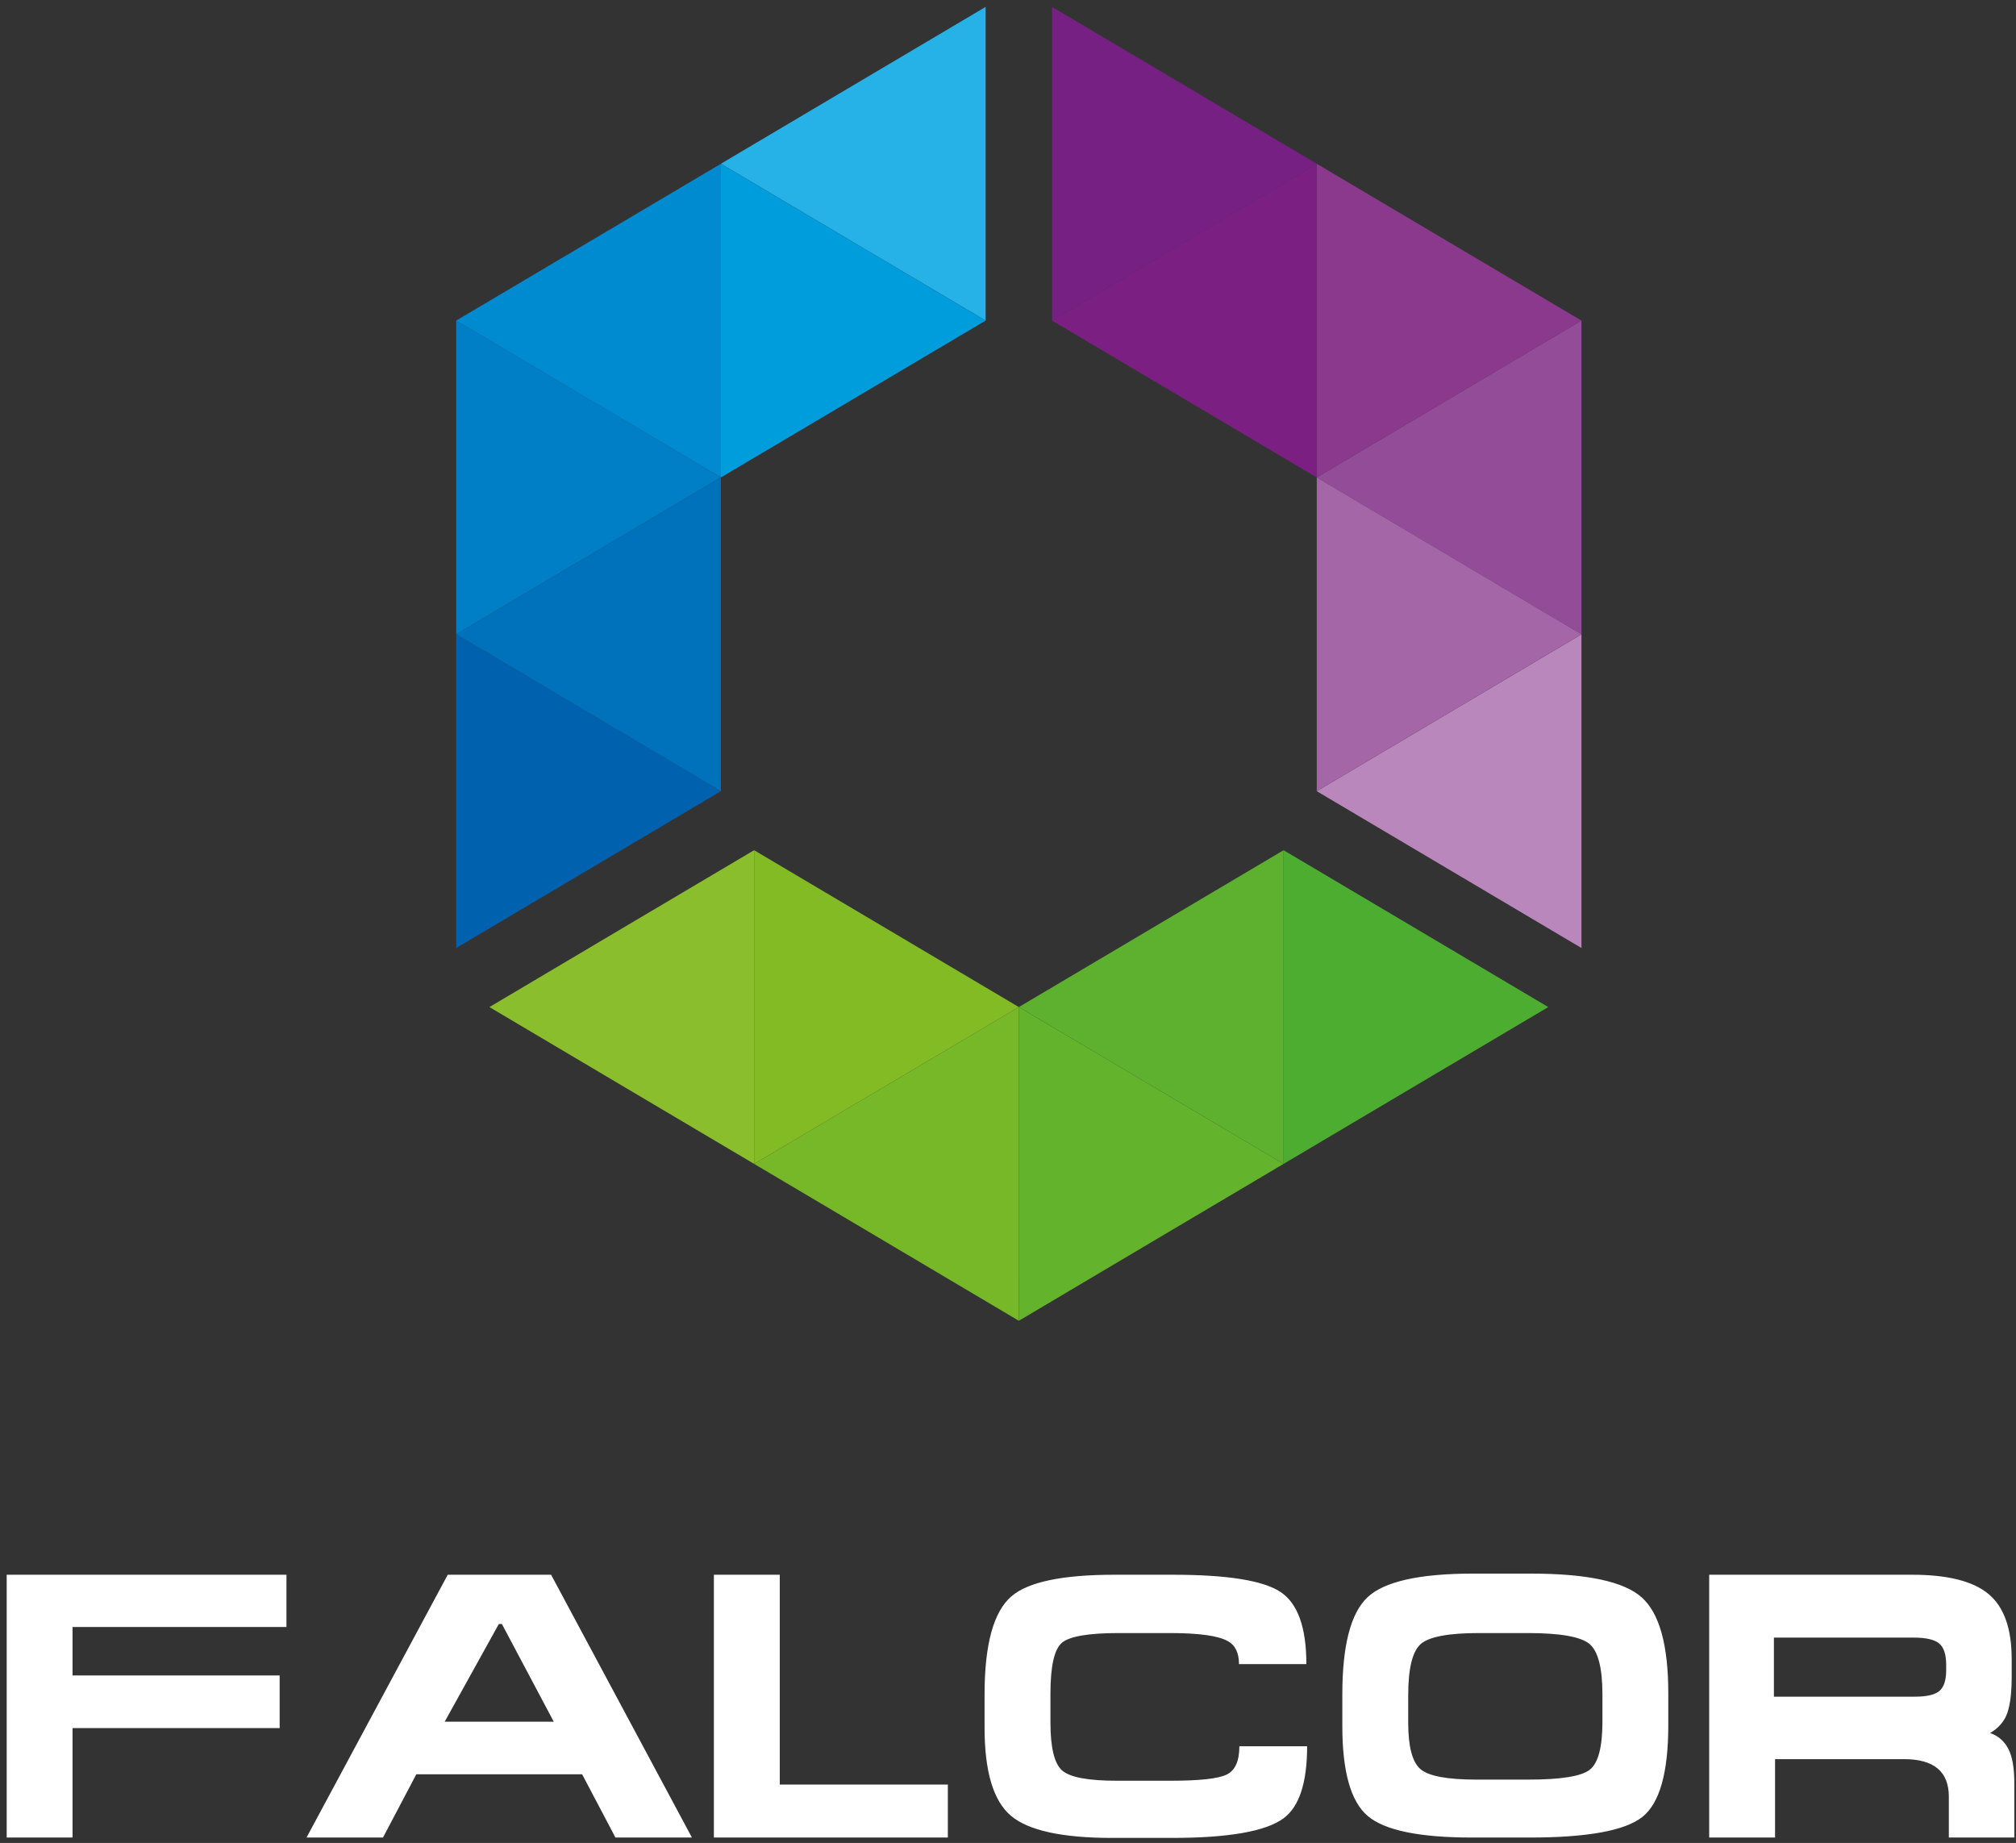
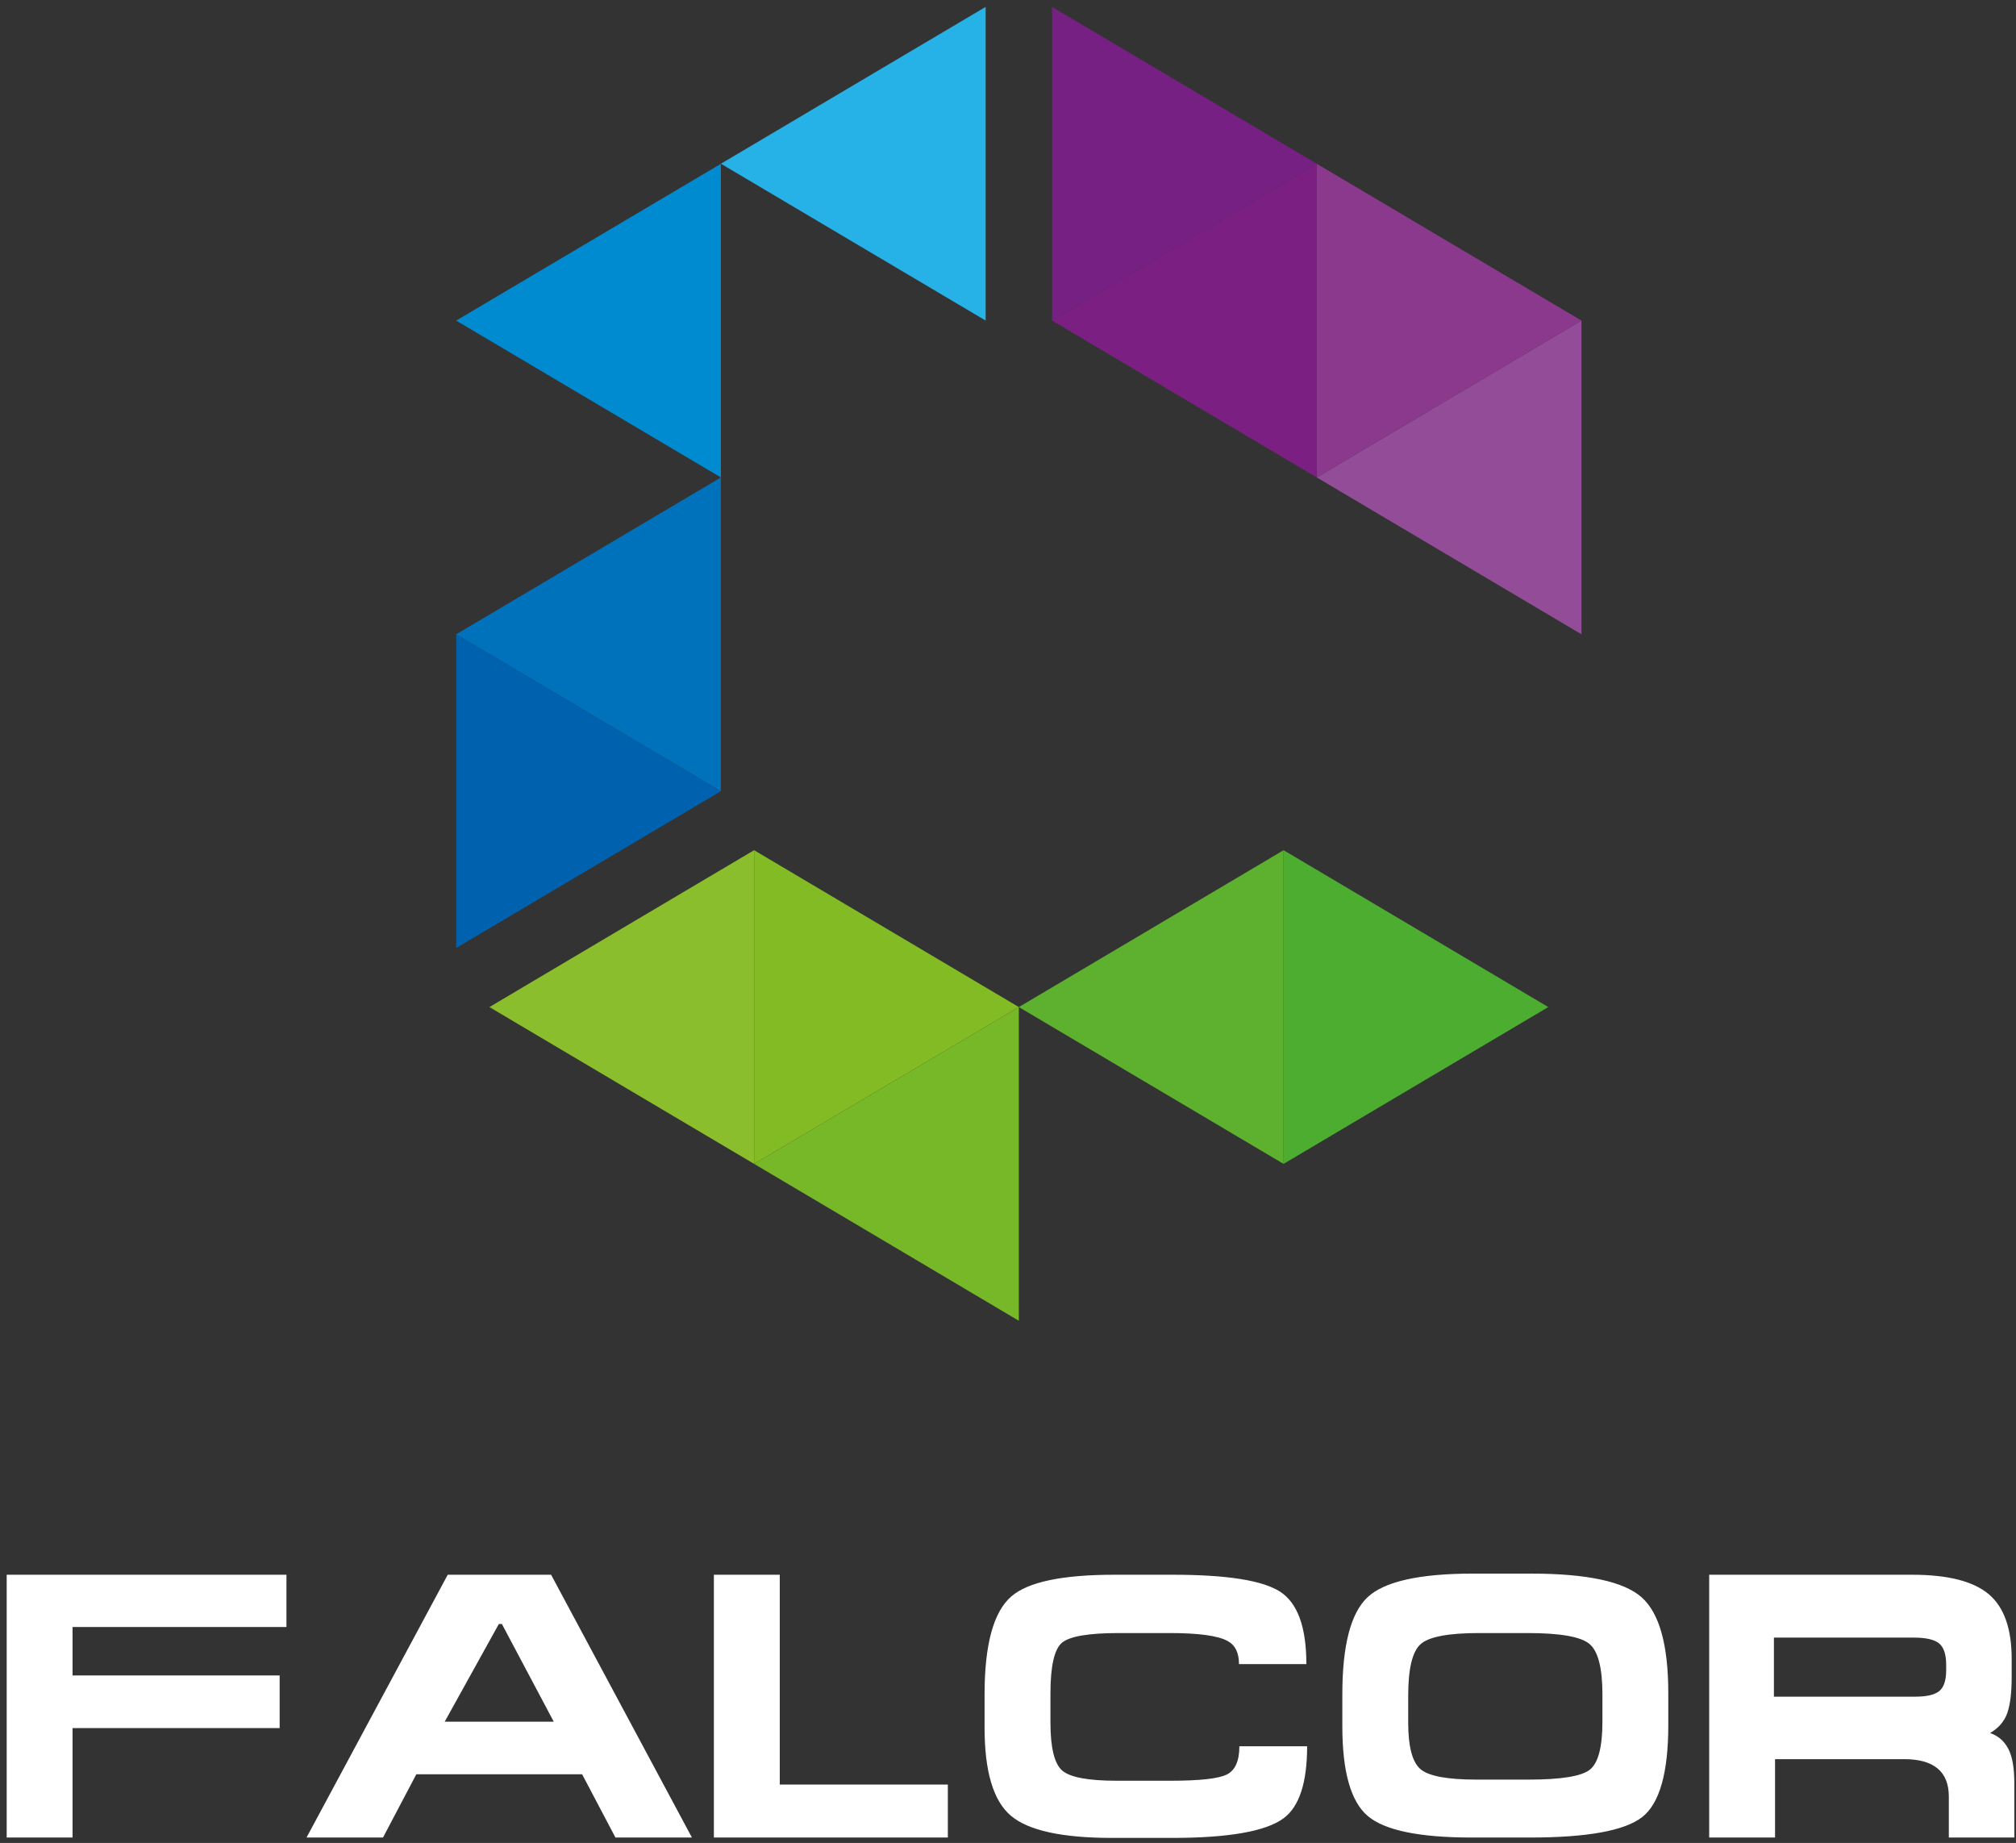
<svg xmlns="http://www.w3.org/2000/svg" xmlns:ns1="http://www.bohemiancoding.com/sketch/ns" width="186" height="170" viewBox="0 0 186 170" version="1.1">
  <rect x="0" y="0" width="186" height="170" fill="#333333" stroke="none" />
  <title>Original Icon + FALCOR Copy</title>
  <desc>Created with Sketch.</desc>
  <defs />
  <g id="Intro-Animation" stroke="none" stroke-width="1" fill="none" fill-rule="evenodd" ns1:type="MSPage">
    <g id="Original-Icon-+-FALCOR-Copy" ns1:type="MSLayerGroup">
      <g id="Original-Icon" transform="translate(41.673, 0.635)" ns1:type="MSShapeGroup">
-         <path d="M24.839,43.406 L12.628,50.64 L0.417,57.874 L0.417,43.406 L0.417,28.936 L12.628,36.169 L24.839,43.406 Z" id="Shape" fill="#007EC6" />
-         <path d="M49.264,28.936 L37.052,21.706 L24.841,14.468 L37.052,7.234 L49.264,0 L49.264,14.468 L49.264,28.936 Z" id="Shape" fill="#26B2E7" />
+         <path d="M49.264,28.936 L24.841,14.468 L37.052,7.234 L49.264,0 L49.264,14.468 L49.264,28.936 Z" id="Shape" fill="#26B2E7" />
        <path d="M24.839,72.346 L12.628,79.579 L0.417,86.812 L0.417,72.346 L0.417,57.878 L12.628,65.112 L24.839,72.346 Z" id="Shape" fill="#0062AE" />
        <path d="M24.839,43.406 L12.627,36.172 L0.416,28.938 L12.627,21.706 L24.839,14.472 L24.839,28.938 L24.839,43.406 Z" id="Shape" fill="#008BD0" />
        <path d="M0.417,57.874 L12.627,65.108 L24.839,72.346 L24.839,57.874 L24.839,43.406 L12.627,50.64 L0.417,57.874 Z" id="Shape" fill="#0071BB" />
-         <path d="M24.839,14.468 L24.839,28.936 L24.839,43.406 L37.05,36.172 L49.261,28.938 L37.05,21.706 L24.839,14.468 Z" id="Shape" fill="#009DDC" />
        <path d="M79.814,43.406 L92.025,50.64 L104.236,57.874 L104.236,43.406 L104.236,28.936 L92.025,36.169 L79.814,43.406 Z" id="Shape" fill="#934C98" />
        <path d="M79.814,43.406 L79.814,28.938 L79.814,14.472 L92.025,21.706 L104.239,28.938 L92.025,36.172 L79.814,43.406 Z" id="Shape" fill="#8A398D" />
-         <path d="M79.814,72.346 L92.025,79.579 L104.236,86.812 L104.236,72.346 L104.236,57.878 L92.025,65.112 L79.814,72.346 Z" id="Shape" fill="#B987BB" />
        <path d="M55.391,28.936 L55.391,14.468 L55.391,0 L67.602,7.234 L79.813,14.468 L67.602,21.706 L55.391,28.936 Z" id="Shape" fill="#752082" />
-         <path d="M104.236,57.874 L92.025,65.108 L79.814,72.346 L79.814,57.874 L79.814,43.406 L92.025,50.64 L104.236,57.874 Z" id="Shape" fill="#A466A7" />
        <path d="M79.814,14.468 L67.602,21.702 L55.391,28.936 L67.602,36.172 L79.814,43.406 L79.814,28.936 L79.814,14.468 Z" id="Shape" fill="#7B1F82" />
-         <path d="M52.325,92.26 L64.538,99.492 L76.75,106.726 L64.538,113.96 L52.327,121.198 L52.325,106.726 L52.325,92.26 Z" id="Shape" fill="#64B32C" />
        <path d="M27.904,77.788 L27.904,92.26 L27.904,106.726 L15.69,99.492 L3.482,92.26 L15.691,85.022 L27.904,77.788 Z" id="Shape" fill="#8BBE2D" />
        <path d="M76.751,77.788 L88.962,85.022 L101.174,92.26 L88.962,99.492 L76.751,106.726 L76.751,92.26 L76.751,77.788 Z" id="Shape" fill="#4CAD31" />
        <path d="M52.327,92.26 L52.327,106.726 L52.327,121.198 L40.116,113.96 L27.905,106.726 L40.116,99.492 L52.327,92.26 Z" id="Shape" fill="#76B828" />
        <path d="M76.751,106.726 L76.751,92.26 L76.751,77.792 L64.54,85.026 L52.327,92.26 L64.54,99.492 L76.751,106.726 Z" id="Shape" fill="#5DB12E" />
        <path d="M27.905,106.726 L40.116,99.492 L52.327,92.26 L40.116,85.026 L27.905,77.792 L27.904,92.26 L27.905,106.726 Z" id="Shape" fill="#82BB24" />
      </g>
      <path d="M0.617,145.259 L26.429,145.259 L26.429,150.079 L6.694,150.079 L6.694,154.55 L25.801,154.55 L25.801,159.406 L6.694,159.406 L6.694,169.5 L0.617,169.5 L0.617,145.259 Z M41.309,145.259 L50.845,145.259 L63.838,169.5 L56.783,169.5 L53.709,163.667 L38.41,163.667 L35.336,169.5 L28.281,169.5 L41.309,145.259 Z M46.304,149.8 L46.025,149.8 L41.03,158.812 L51.089,158.812 L46.304,149.8 Z M65.864,145.259 L71.942,145.259 L71.942,164.61 L87.45,164.61 L87.45,169.5 L65.864,169.5 L65.864,145.259 Z M102.609,169.535 C97.976,169.535 94.855,168.848 93.249,167.474 C91.642,166.1 90.838,163.399 90.838,159.371 L90.838,156.297 C90.838,151.686 91.665,148.671 93.318,147.25 C94.855,145.923 98.022,145.259 102.819,145.259 L108.198,145.259 C113.205,145.259 116.511,145.783 118.118,146.831 C119.725,147.879 120.528,150.103 120.528,153.503 L114.311,153.503 C114.311,152.455 113.961,151.744 113.263,151.372 C112.378,150.883 110.597,150.638 107.919,150.638 L103.238,150.638 C100.444,150.638 98.692,150.935 97.981,151.529 C97.271,152.123 96.916,153.689 96.916,156.227 L96.916,158.882 C96.916,161.21 97.277,162.689 97.999,163.318 C98.721,163.946 100.397,164.261 103.029,164.261 L107.989,164.261 C110.69,164.261 112.425,164.069 113.193,163.684 C113.961,163.3 114.346,162.433 114.346,161.082 L120.598,161.082 C120.598,164.435 119.876,166.647 118.432,167.719 C116.802,168.929 113.368,169.535 108.128,169.535 L102.609,169.535 Z M141.136,169.5 L135.792,169.5 C130.949,169.5 127.747,168.836 126.187,167.509 C124.626,166.182 123.846,163.422 123.846,159.231 L123.846,156.297 C123.846,151.779 124.621,148.793 126.169,147.338 C127.718,145.882 130.96,145.154 135.897,145.154 L141.241,145.154 C146.41,145.154 149.816,145.882 151.458,147.338 C153.099,148.793 153.92,151.744 153.92,156.192 L153.92,159.126 C153.92,163.527 153.117,166.356 151.51,167.614 C149.903,168.871 146.445,169.5 141.136,169.5 L141.136,169.5 Z M140.927,150.638 L136.456,150.638 C133.615,150.638 131.816,150.982 131.059,151.669 C130.302,152.356 129.924,153.933 129.924,156.402 L129.924,158.917 C129.924,161.105 130.297,162.526 131.042,163.178 C131.787,163.83 133.51,164.156 136.211,164.156 L141.031,164.156 C144.012,164.156 145.892,163.853 146.672,163.248 C147.453,162.642 147.843,161.164 147.843,158.812 L147.843,156.297 C147.843,153.852 147.441,152.297 146.638,151.634 C145.834,150.97 143.931,150.638 140.927,150.638 L140.927,150.638 Z M185.845,164.47 L185.845,169.5 L179.803,169.5 L179.803,165.728 C179.803,163.422 178.429,162.27 175.681,162.27 L163.77,162.27 L163.77,169.5 L157.693,169.5 L157.693,145.259 L176.414,145.259 C179.698,145.259 182.05,145.853 183.47,147.041 C184.891,148.228 185.601,150.219 185.601,153.014 L185.601,154.69 C185.601,156.134 185.467,157.24 185.199,158.008 C184.931,158.777 184.402,159.394 183.61,159.86 C184.355,160.116 184.914,160.599 185.286,161.309 C185.659,162.019 185.845,163.073 185.845,164.47 L185.845,164.47 Z M179.558,154.061 L179.558,153.572 C179.558,152.618 179.343,151.96 178.912,151.599 C178.481,151.238 177.695,151.057 176.554,151.057 L163.665,151.057 L163.665,156.506 L176.694,156.506 C177.765,156.506 178.51,156.332 178.929,155.982 C179.349,155.633 179.558,154.993 179.558,154.061 L179.558,154.061 Z" id="FALCOR-Copy" fill="#FFFFFF" ns1:type="MSShapeGroup" />
    </g>
  </g>
</svg>